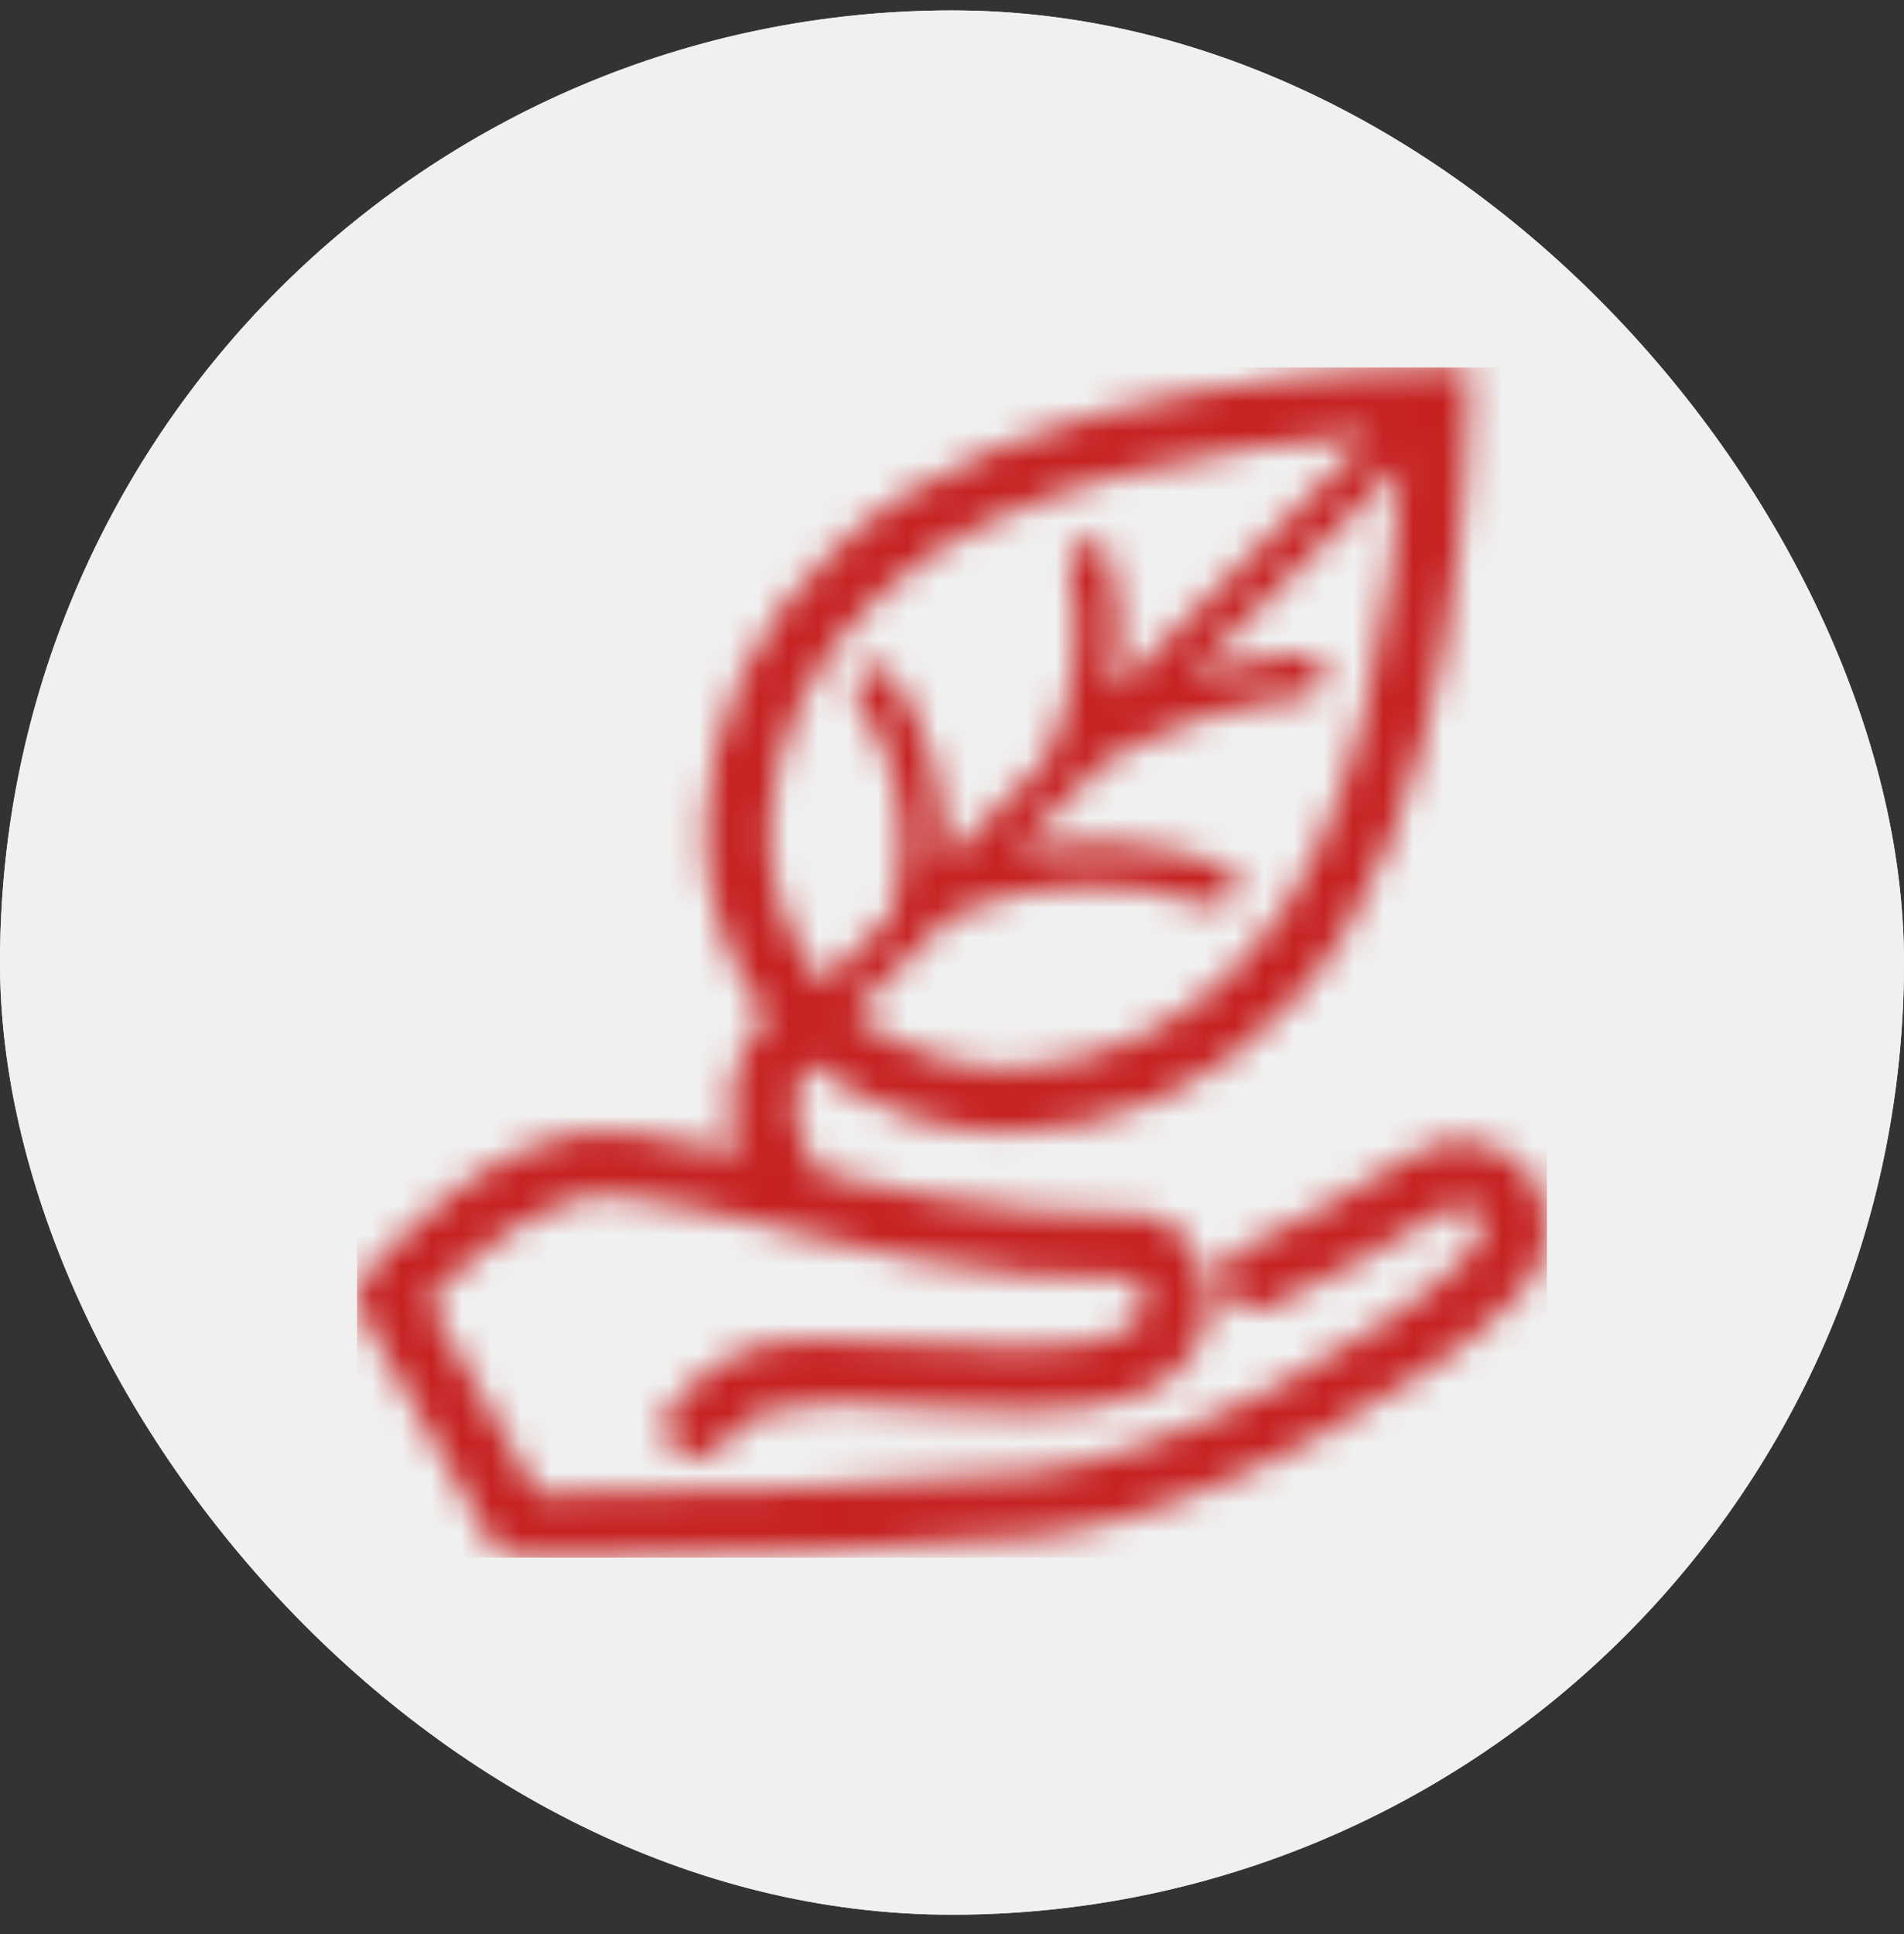
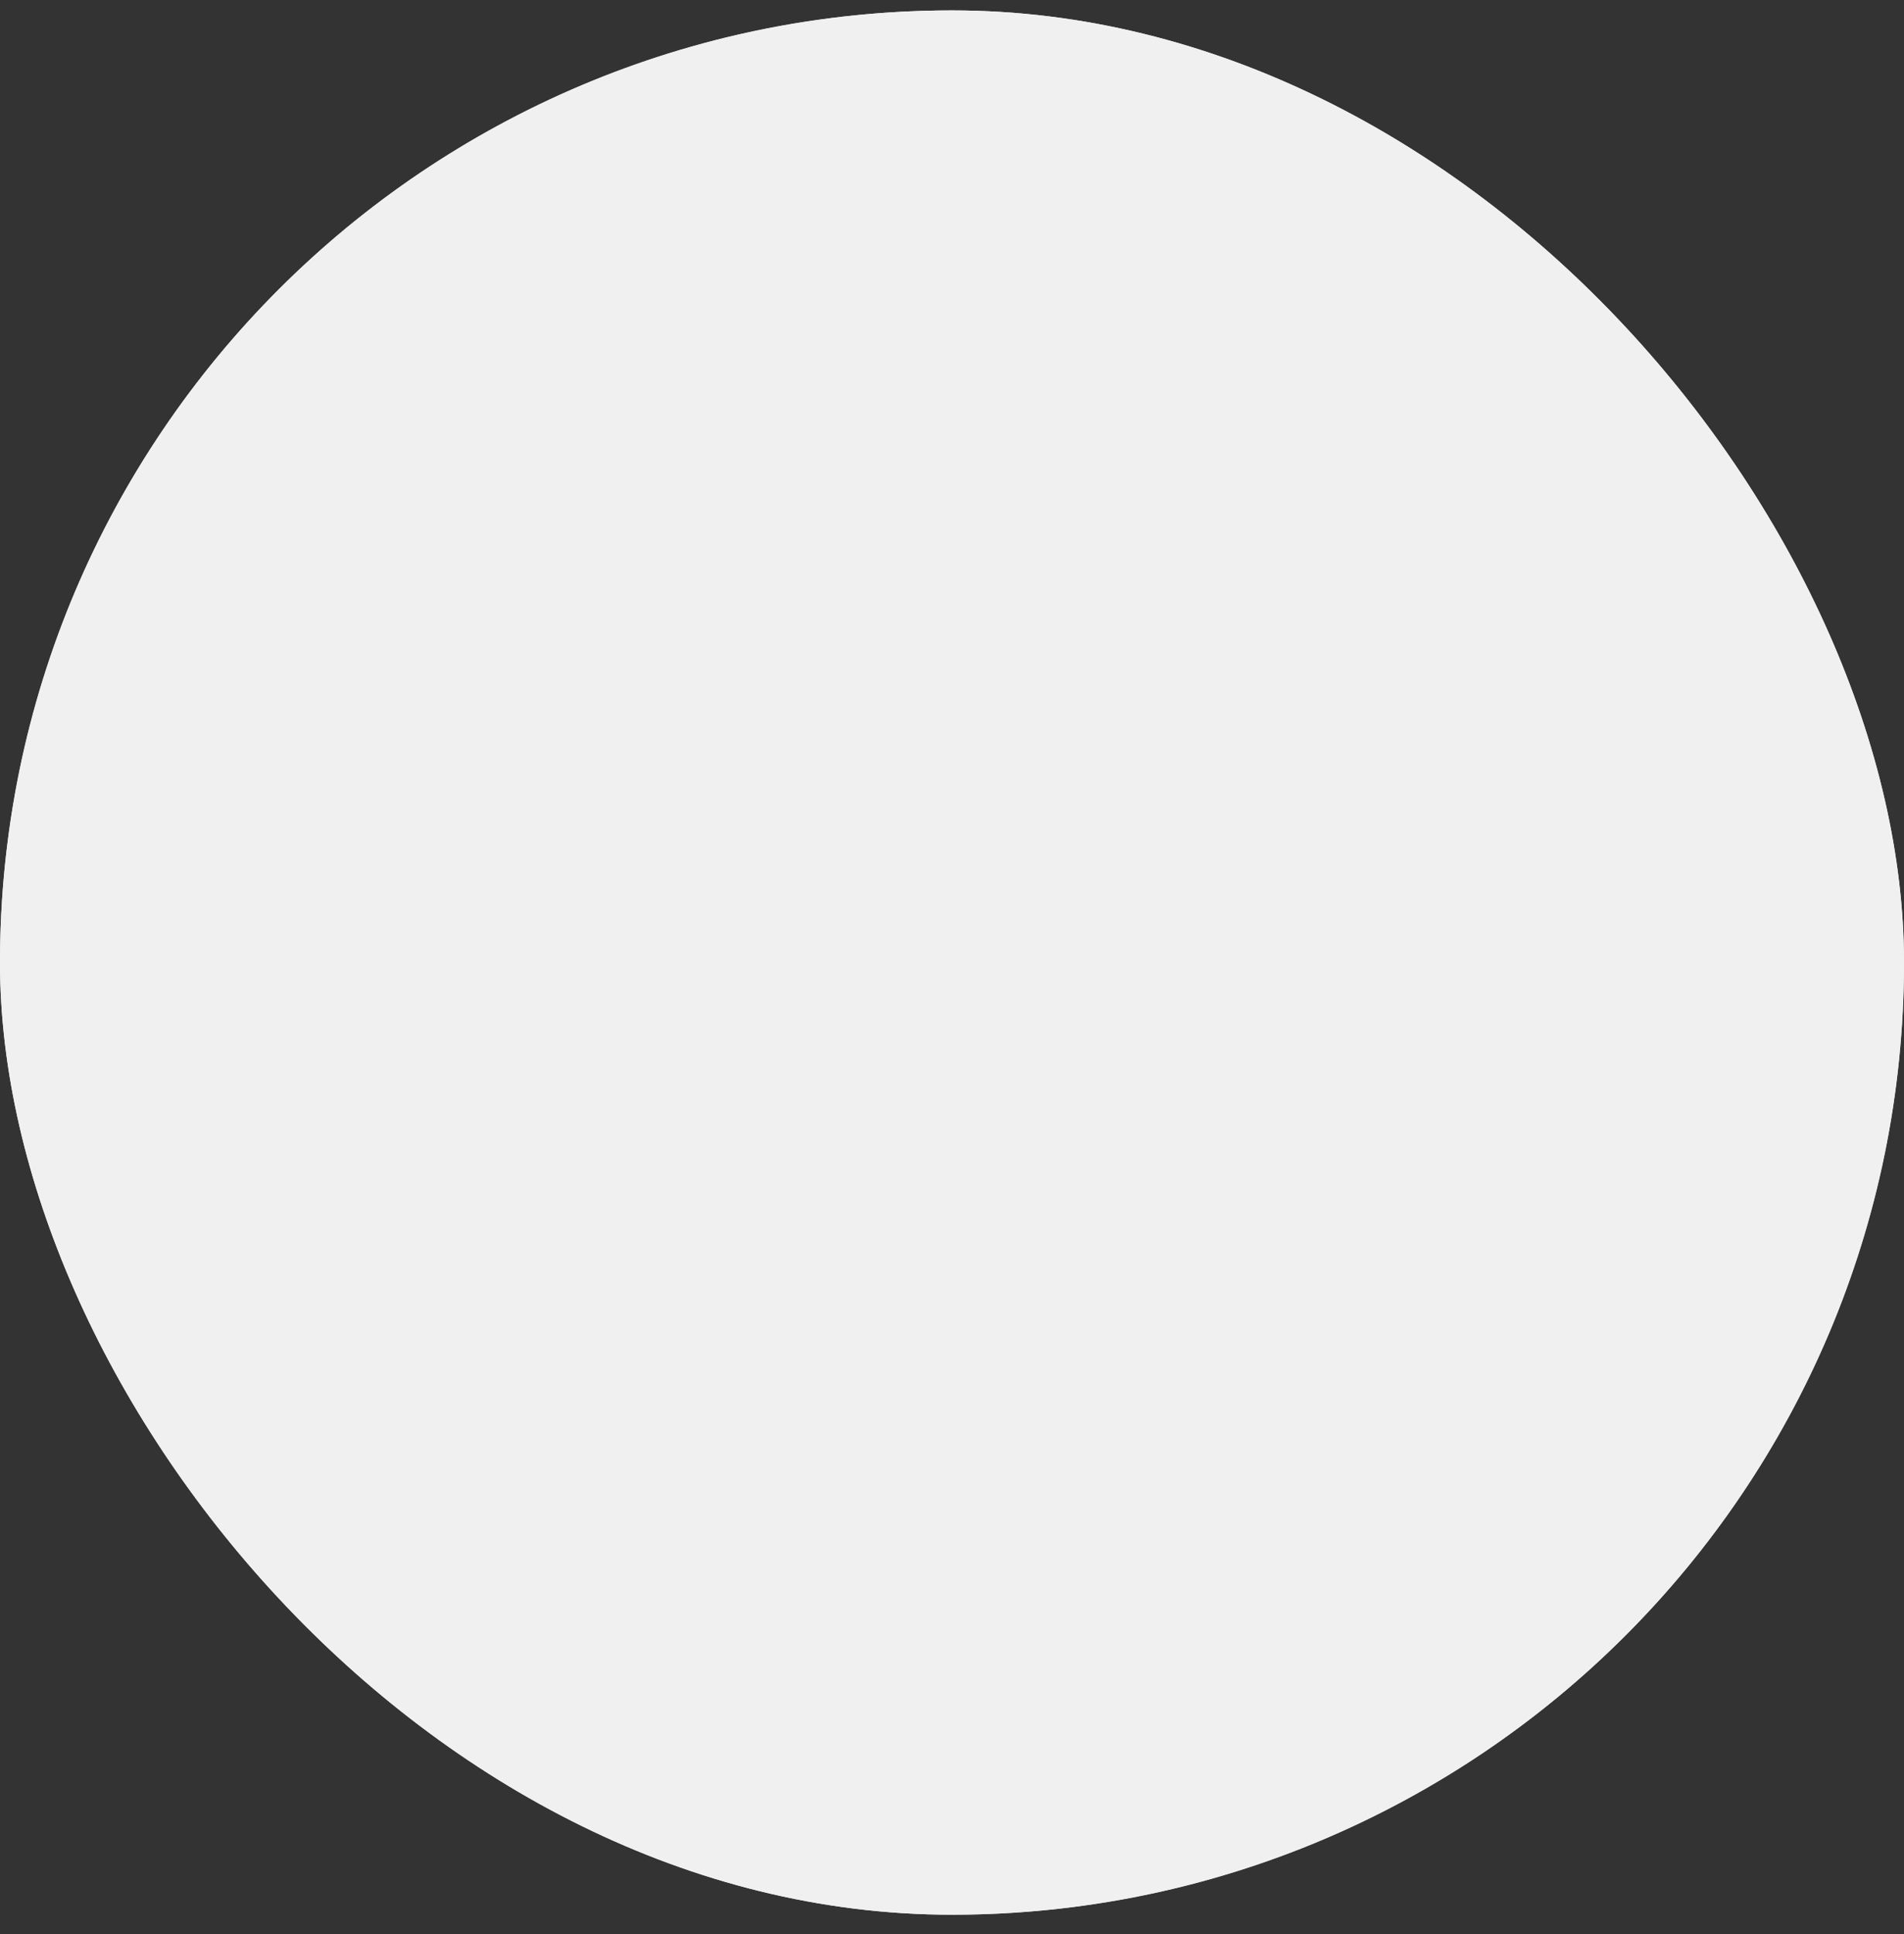
<svg xmlns="http://www.w3.org/2000/svg" width="64" height="65" viewBox="0 0 64 65" fill="none">
  <rect x="0" y="0" width="64" height="65" fill="#333333" stroke="none" />
  <g clip-path="url(#clip0_1086_70602)">
    <rect y="0.35" width="64" height="64" rx="32" fill="#F0F0F0" />
    <circle cx="32" cy="32.35" r="32" fill="#F0F0F0" />
    <mask id="mask0_1086_70602" style="mask-type:alpha" maskUnits="userSpaceOnUse" x="12" y="12" width="40" height="41">
      <g clip-path="url(#clip1_1086_70602)">
        <path fill-rule="evenodd" clip-rule="evenodd" d="M47.234 38.959C48.493 37.992 50.285 38.158 51.345 39.338C52.368 40.673 52.172 42.574 50.901 43.672C48.347 46.408 40.348 51.054 34.956 51.622C30.992 52.038 23.977 52.35 19.148 52.35C18.523 52.35 17.935 52.346 17.394 52.336C17.016 52.327 16.669 52.119 16.482 51.791L12.139 44.124C11.922 43.74 11.962 43.259 12.24 42.915C12.419 42.694 16.629 37.518 21.07 38.05C22.341 38.209 23.599 38.441 24.845 38.743C24.683 38.289 24.587 37.813 24.559 37.331C24.532 36.163 24.969 35.032 25.774 34.186C24.423 32.371 23.697 30.169 23.704 27.907C23.793 24.328 25.34 20.943 27.988 18.536C34.013 12.509 47.697 12.36 48.277 12.356L49.358 12.35L49.359 13.43C49.359 14.015 49.304 27.802 43.277 33.832C40.883 36.455 37.522 37.988 33.973 38.071H33.854C31.455 38.048 29.132 37.227 27.253 35.734C26.888 36.154 26.693 36.693 26.707 37.25C26.788 38.034 27.08 38.782 27.552 39.413C28.778 39.745 30.022 40.014 31.277 40.214C33.434 40.611 35.622 40.816 37.815 40.831C38.614 40.73 39.41 41.062 39.901 41.703C40.57 42.488 40.807 43.556 40.529 44.55C39.859 46.553 37.998 47.446 34.494 47.446C33.12 47.446 31.746 47.362 30.534 47.288C28.91 47.036 27.253 47.093 25.651 47.454C25.125 47.751 24.654 48.132 24.253 48.583C23.886 49.05 23.209 49.13 22.744 48.762C22.277 48.396 22.196 47.719 22.563 47.254C23.126 46.587 23.806 46.026 24.565 45.598C25.848 44.846 27.977 44.975 30.665 45.142C31.905 45.218 33.185 45.295 34.494 45.295C38.011 45.295 38.334 44.334 38.491 43.87C38.518 43.655 38.474 43.434 38.362 43.246C38.31 43.126 38.22 43.026 38.107 42.96C35.714 43.006 33.322 42.798 30.972 42.342C30.658 42.297 30.35 42.234 30.043 42.171C29.938 42.149 29.833 42.127 29.728 42.107C28.639 41.892 27.56 41.639 26.441 41.353L26.276 41.31C24.483 40.812 22.658 40.437 20.815 40.186C18.468 39.906 15.718 42.292 14.385 43.727L18.049 50.194C22.762 50.245 30.514 49.926 34.732 49.481C39.508 48.98 46.982 44.719 49.33 42.204C49.846 41.651 49.994 41.07 49.704 40.728C49.481 40.464 48.998 40.369 48.42 40.752C46.556 41.953 44.608 43.023 42.594 43.95C42.052 44.196 41.417 43.955 41.172 43.413C40.927 42.871 41.168 42.236 41.709 41.991C43.618 41.108 45.464 40.094 47.234 38.959ZM29.509 20.057C33.574 15.992 42.072 14.905 46.087 14.614L37.415 23.292C37.776 21.773 37.742 20.186 37.315 18.684C37.198 18.307 36.797 18.093 36.419 18.211C36.042 18.327 35.828 18.728 35.945 19.105C35.946 19.107 35.946 19.108 35.946 19.108C36.436 21.309 36.135 23.611 35.095 25.613L31.746 28.963C31.848 26.757 31.246 24.575 30.026 22.734C29.816 22.398 29.373 22.298 29.039 22.509C28.704 22.721 28.603 23.164 28.815 23.498C30.301 25.605 30.726 28.284 29.962 30.748L27.657 33.053C26.494 31.588 25.859 29.773 25.853 27.902C25.967 24.902 27.285 22.073 29.509 20.057ZM41.758 32.311C39.754 34.511 36.948 35.813 33.974 35.921H33.878C31.985 35.899 30.152 35.248 28.671 34.067L31.966 30.77C34.718 29.562 37.822 29.441 40.658 30.43C41.03 30.563 41.44 30.368 41.573 29.997C41.707 29.624 41.512 29.214 41.139 29.081C38.901 28.282 36.488 28.109 34.158 28.578L37.135 25.598C39.203 24.404 41.498 23.657 43.872 23.406C44.267 23.389 44.574 23.054 44.556 22.658C44.553 22.277 44.243 21.97 43.863 21.971C43.854 21.972 43.845 21.972 43.836 21.973C43.832 21.973 43.828 21.973 43.824 21.973C43.819 21.973 43.814 21.974 43.809 21.974C42.498 22.059 41.207 22.323 39.971 22.763L47.119 15.61C46.858 19.639 45.834 28.235 41.758 32.311Z" fill="black" />
      </g>
    </mask>
    <g mask="url(#mask0_1086_70602)">
      <rect x="12" y="12.35" width="40" height="40" fill="#C62222" />
    </g>
  </g>
  <defs>
    <clipPath id="clip0_1086_70602">
      <rect y="0.35" width="64" height="64" rx="32" fill="white" />
    </clipPath>
    <clipPath id="clip1_1086_70602">
-       <rect width="40" height="40" fill="white" transform="translate(12 12.35)" />
-     </clipPath>
+       </clipPath>
  </defs>
</svg>